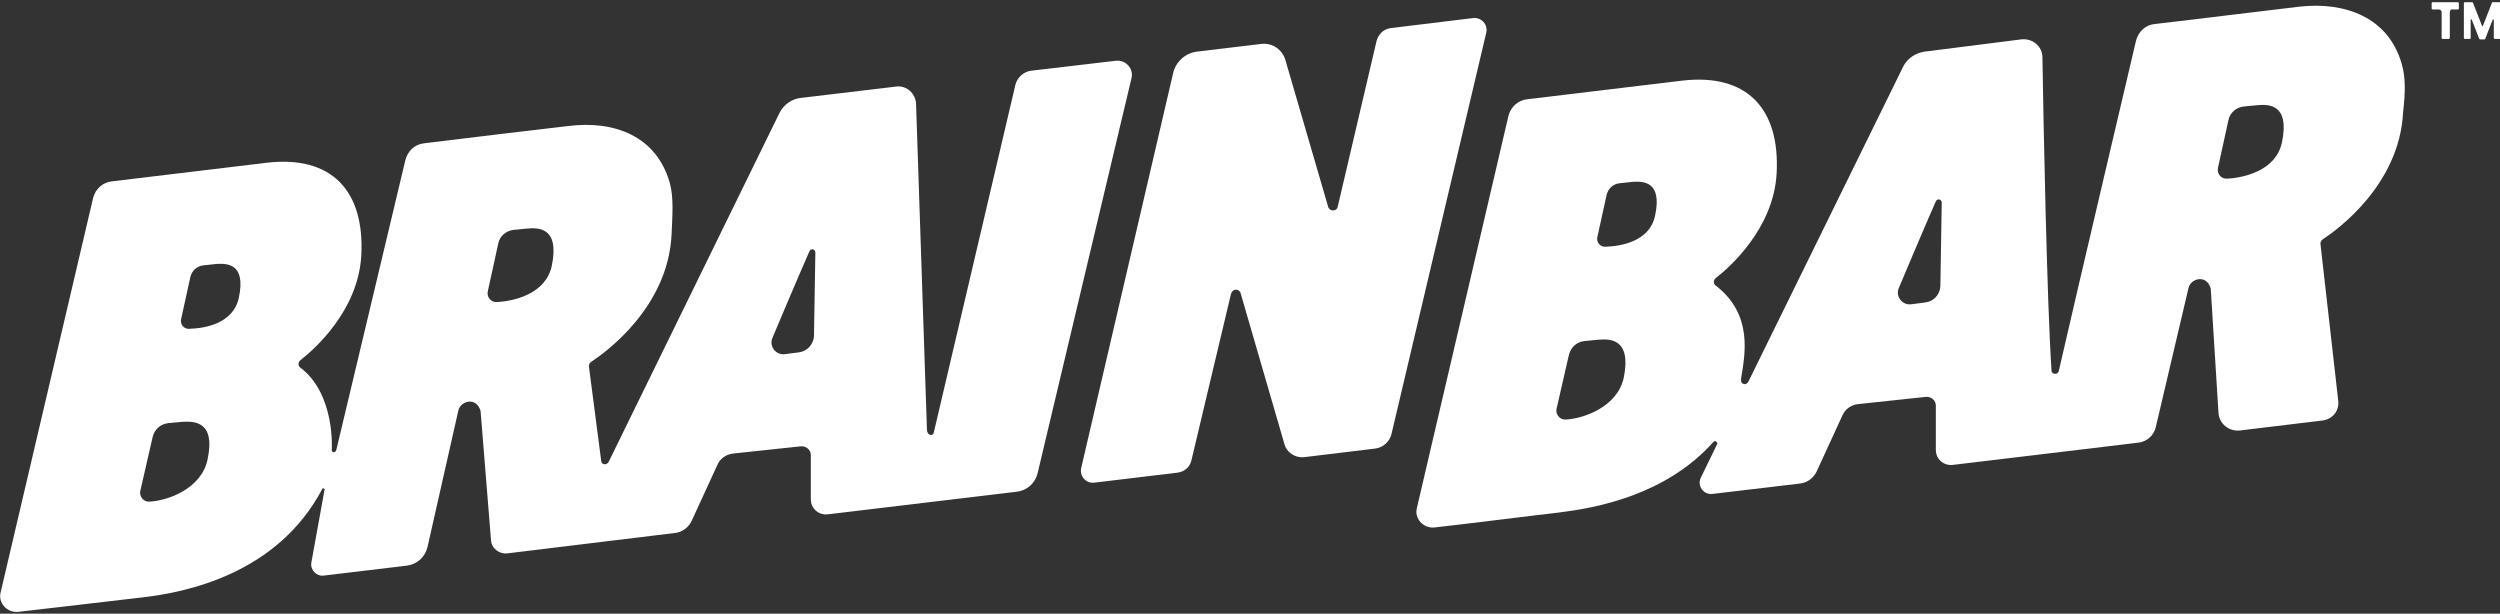
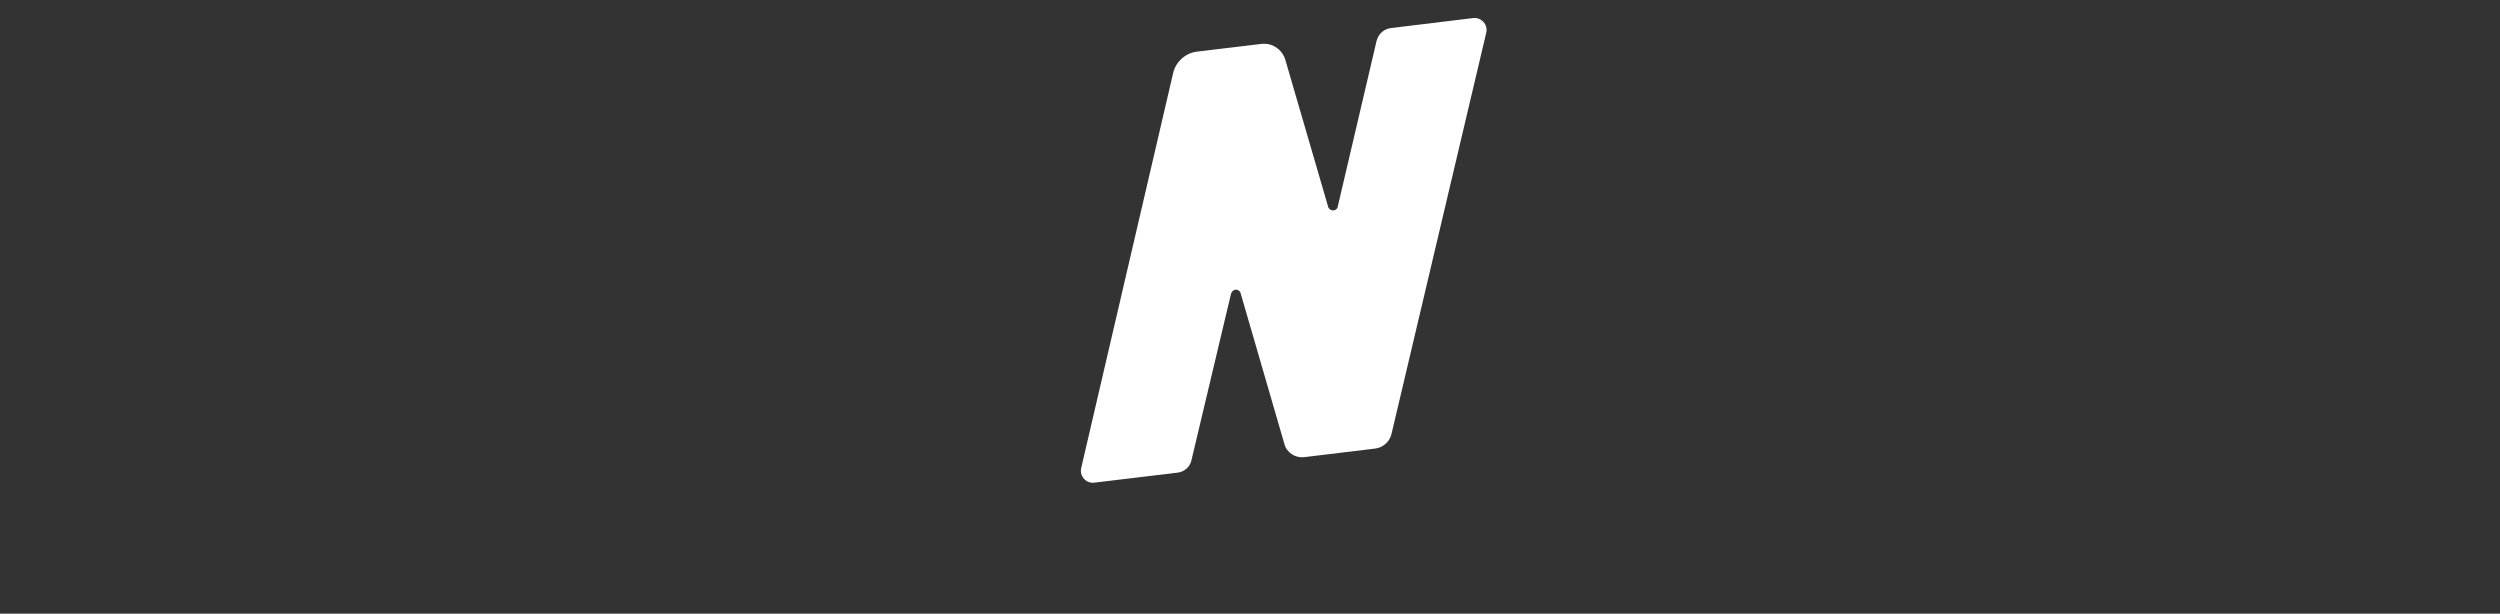
<svg xmlns="http://www.w3.org/2000/svg" version="1.1" viewBox="0 0 550 135" xml:space="preserve">
  <rect x="0" y="0" width="550" height="135" fill="#333333" stroke="none" />
  <style type="text/css">
	.st0{fill:#FFFFFF;}
</style>
  <g id="logo" transform="matrix(.998 0 0 .998 -79.204 -78.659)">
    <path class="st0" d="m320.7 185.2 18.3-2.2c1.5-0.2 2.7-1.3 3-2.7l8.7-36.6c0.3-1.3 1.7-1.3 2.1-0.4l9.7 33.4c0.5 1.9 2.4 3.1 4.3 2.9l15.7-1.9c1.7-0.2 3.2-1.5 3.6-3.2l20.9-88.5c0.4-1.8-1.1-3.4-2.9-3.2l-18.1 2.2c-1.6 0.2-2.8 1.3-3.2 2.9l-8.6 36.7c-0.4 0.8-1.5 0.8-2 0l-9.5-32.6c-0.7-2.3-2.9-3.8-5.3-3.5l-14.2 1.7c-2.5 0.3-4.6 2.2-5.2 4.6l-20.3 87.2c-0.4 1.8 1.1 3.5 3 3.2z" />
-     <path class="st0" d="m325.4 92.2-18.7 2.2c-1.7 0.2-3.1 1.5-3.5 3.1l-18 76.7c-0.2 0.8-1.4 0.7-1.5-0.6l-2.4-71.9c-0.1-2.3-2.1-4.1-4.4-3.8l-21 2.5c-2 0.2-3.8 1.5-4.7 3.3l-37.7 77c-0.4 0.6-1.4 0.7-1.6-0.2l-2.7-20.8c-0.1-0.5 0.2-1 0.6-1.2 3.2-2.1 16.8-12 17.6-27.9 0.2-4.5 0.5-8.3-0.4-11.5-2.9-10.2-12.1-13.8-22.4-12.5-6.1 0.7-23.7 2.8-31.7 3.8-2.1 0.2-3.7 1.7-4.2 3.8l-15.2 63.8c-0.2 0.7-1.1 0.7-1-0.1 0 0 0.8-12.3-7-18.1-0.5-0.4-0.4-1.2 0.1-1.6 3.1-2.4 12.7-10.9 13.4-23 0.8-14.4-6.6-22.2-20.9-20.5l-34.1 4.1c-2 0.2-3.6 1.7-4.1 3.6l-20.4 87c-0.6 2.3 1.4 4.5 3.8 4.3 7.2-0.8 20.5-2.4 27.5-3.2 9.5-1.1 29.7-5.1 39.6-23.9 0.1-0.3 0.6-0.1 0.5 0.2l-2.9 16c-0.3 1.6 1.1 3.1 2.7 2.9l18.4-2.2c2.2-0.3 4-1.9 4.5-4.1l6.8-30.1c0.4-2 3.9-3.2 4.9 0.1l2.3 28.5c0.1 1.8 1.8 3.1 3.6 2.9l37-4.5c1.6-0.2 2.9-1.2 3.6-2.6l5.7-12.4c0.6-1.4 1.9-2.3 3.4-2.5l15-1.6c1.2-0.1 2.2 0.8 2.2 1.9v9.8c0 2 1.7 3.5 3.7 3.3l41.8-5c2.2-0.3 4-1.9 4.5-4.1l20.7-87.1c0.5-2.1-1.3-4-3.4-3.8zm-200.3 88c-1.4 6.4-8.8 9-12.8 9.2-1.3 0.1-2.3-1.2-2-2.4l2.7-11.8c0.4-1.7 1.7-2.9 3.4-3.1 1.1-0.1 2.1-0.2 3.1-0.3 2.4-0.1 7.5-0.4 5.6 8.4zm6.9-35.7c-1.2 5.6-7.4 6.7-10.9 6.8-1.2 0.1-2.1-1-1.8-2.2l2-9.1c0.3-1.5 1.5-2.6 3-2.7 1-0.1 1.9-0.2 2.8-0.3 2.1-0.1 6.6-0.3 4.9 7.5zm69-7.1c-1.3 6.2-8.3 7.8-12.1 8-1.3 0.1-2.3-1.1-2-2.4l2.3-10.5c0.3-1.6 1.7-2.8 3.3-3 1.1-0.1 2.1-0.2 3.1-0.3 2.3-0.2 7.2-0.4 5.4 8.2zm54.4 19.1-3.1 0.4c-1.9 0.2-3.4-1.7-2.7-3.5 0 0 5.5-13.1 8.2-19.2 0.3-0.7 1.3-0.5 1.3 0.3l-0.3 18.4c-0.1 1.8-1.5 3.4-3.4 3.6z" />
-     <path class="st0" d="m608.8 92.9c-2.9-10.2-12.4-13.8-22.7-12.6-6.1 0.7-23.7 2.9-31.7 3.8-2.1 0.2-3.7 1.7-4.2 3.8 0 0-12.9 54.8-17 72.7-0.2 0.9-1.6 0.8-1.6-0.1-1-14.9-1.8-55.3-2-69 0-2.5-2.2-4.3-4.7-4l-21.3 2.7c-2 0.3-3.8 1.5-4.7 3.3 0 0-27.1 55.2-34.1 69.4-0.1 0.3-0.6 0.8-1.2 0.5-0.5-0.2-0.5-0.9-0.4-1.3 0.8-5.1 2.7-14-5.7-20.4-0.5-0.4-0.4-1.2 0.1-1.6 3.1-2.4 12.7-10.9 13.4-23 0.8-14.4-6.6-22.2-20.9-20.5l-34.1 4.1c-2 0.2-3.6 1.7-4.1 3.6l-20.2 86.5c-0.6 2.3 1.4 4.5 3.8 4.3 7.2-0.8 20.5-2.5 27.5-3.3 8-1 23.5-3.7 34.1-15.6 0.1-0.1 0.3-0.2 0.5-0.1s0.4 0.4 0.3 0.6l-3.6 7.4c-0.9 1.8 0.6 3.8 2.5 3.6l19.4-2.3c1.6-0.2 2.9-1.2 3.6-2.6l5.7-12.4c0.6-1.4 1.9-2.3 3.4-2.5l15-1.6c1.2-0.1 2.2 0.8 2.2 1.9v9.8c0 2 1.7 3.5 3.7 3.3l40.9-4.9c1.9-0.2 3.5-1.6 3.9-3.5l7.2-30.6c0.4-2 3.9-3.2 4.9 0.1l1.7 27.3c0.1 2.5 2.3 4.3 4.8 4l18.2-2.2c2.2-0.3 3.7-2.2 3.4-4.4l-3.9-34.4c-0.1-0.5 0.2-1 0.6-1.2 3.2-2.1 16.8-12 17.6-27.9 0.5-4.4 0.6-7.6-0.3-10.7zm-171.5 69.2c-1.4 6.4-8.8 9-12.8 9.2-1.3 0.1-2.3-1.2-2-2.4l2.7-11.8c0.4-1.7 1.7-2.9 3.4-3.1 1.1-0.1 2.1-0.2 3.1-0.3 2.4-0.2 7.4-0.4 5.6 8.4zm6.9-35.7c-1.2 5.6-7.4 6.7-10.9 6.8-1.2 0.1-2.1-1-1.8-2.2l2-9.1c0.3-1.5 1.5-2.6 3-2.7 1-0.1 1.9-0.2 2.8-0.3 2.1-0.1 6.6-0.3 4.9 7.5zm138.2-16.2c-1.3 6.2-8.3 7.8-12.1 8-1.3 0.1-2.3-1.1-2-2.4l2.3-10.5c0.3-1.6 1.7-2.8 3.3-3 1.1-0.1 2.1-0.2 3.1-0.3 2.3-0.2 7.2-0.4 5.4 8.2zm-78.7 35.3-3.1 0.4c-1.9 0.2-3.4-1.7-2.7-3.5 0 0 5.5-13.1 8.2-19.2 0.3-0.7 1.3-0.5 1.3 0.3l-0.3 18.4c-0.1 1.9-1.5 3.4-3.4 3.6z" />
-     <path class="st0" d="m619.4 81.5v5.7c0 0.1-0.1 0.2-0.2 0.2h-1.4c-0.1 0-0.2-0.1-0.2-0.2v-5.7c0-0.3-0.3-0.6-0.6-0.6h-1.4c-0.1 0-0.2-0.1-0.2-0.2v-1.2c0-0.1 0.1-0.2 0.2-0.2h5.6c0.1 0 0.2 0.1 0.2 0.2v1.2c0 0.1-0.1 0.2-0.2 0.2h-1.4c-0.2 0-0.4 0.3-0.4 0.6z" />
-     <path class="st0" d="m624.3 79.3c0.1 0 0.2 0.1 0.2 0.1l1.8 4.6 0.2 0.5s0 0.1 0.1 0.1 0.1-0.1 0.1-0.1l0.2-0.5 1.8-4.6c0-0.1 0.1-0.1 0.2-0.1h1.6c0.1 0 0.2 0.1 0.2 0.2v7.7c0 0.1-0.1 0.2-0.2 0.2h-1.2c-0.1 0-0.2-0.1-0.2-0.2v-4s0-0.1-0.1-0.1-0.2 0.1-0.2 0.1v0.1l-1.6 4.1c0 0.1-0.1 0.1-0.2 0.1h-0.9c-0.1 0-0.2-0.1-0.2-0.1l-1.6-4.1v-0.1s0-0.1-0.2-0.1c-0.1 0-0.1 0.1-0.1 0.1v4c0 0.1-0.1 0.2-0.2 0.2h-1.1c-0.1 0-0.2-0.1-0.2-0.2v-7.7c0-0.1 0.1-0.2 0.2-0.2z" />
  </g>
</svg>